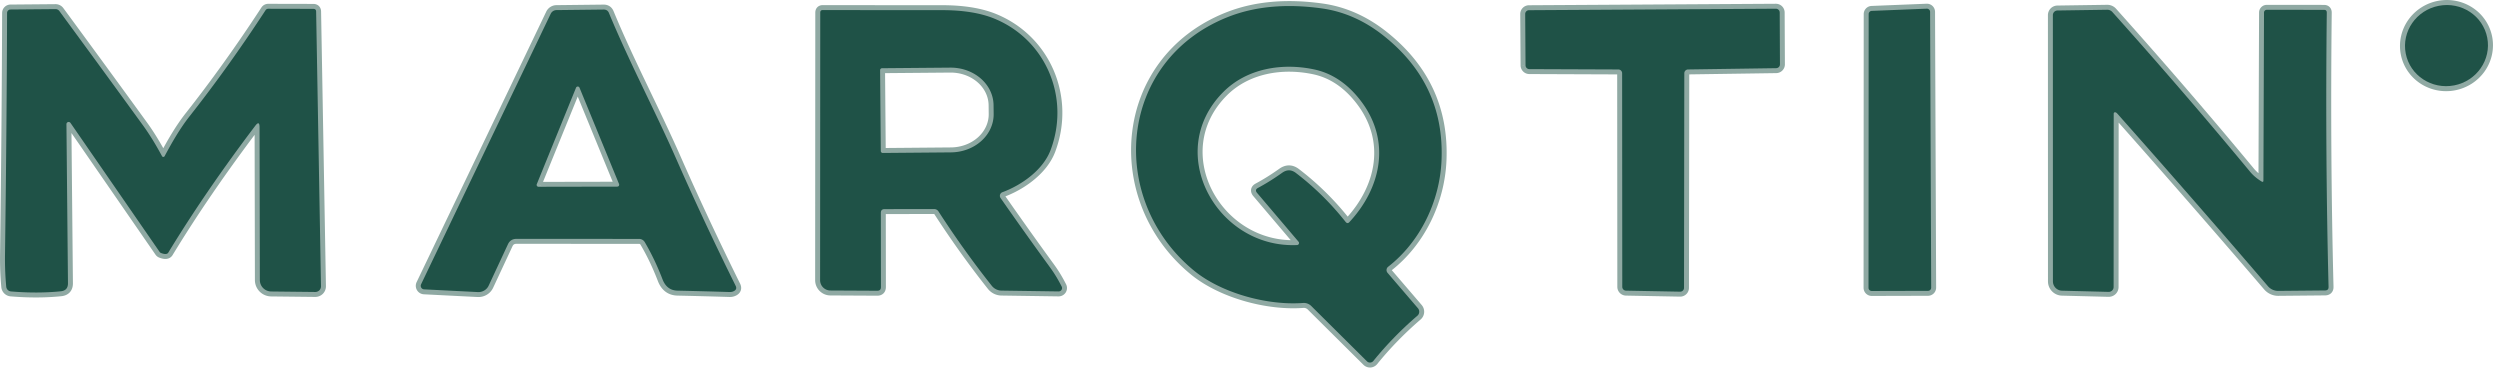
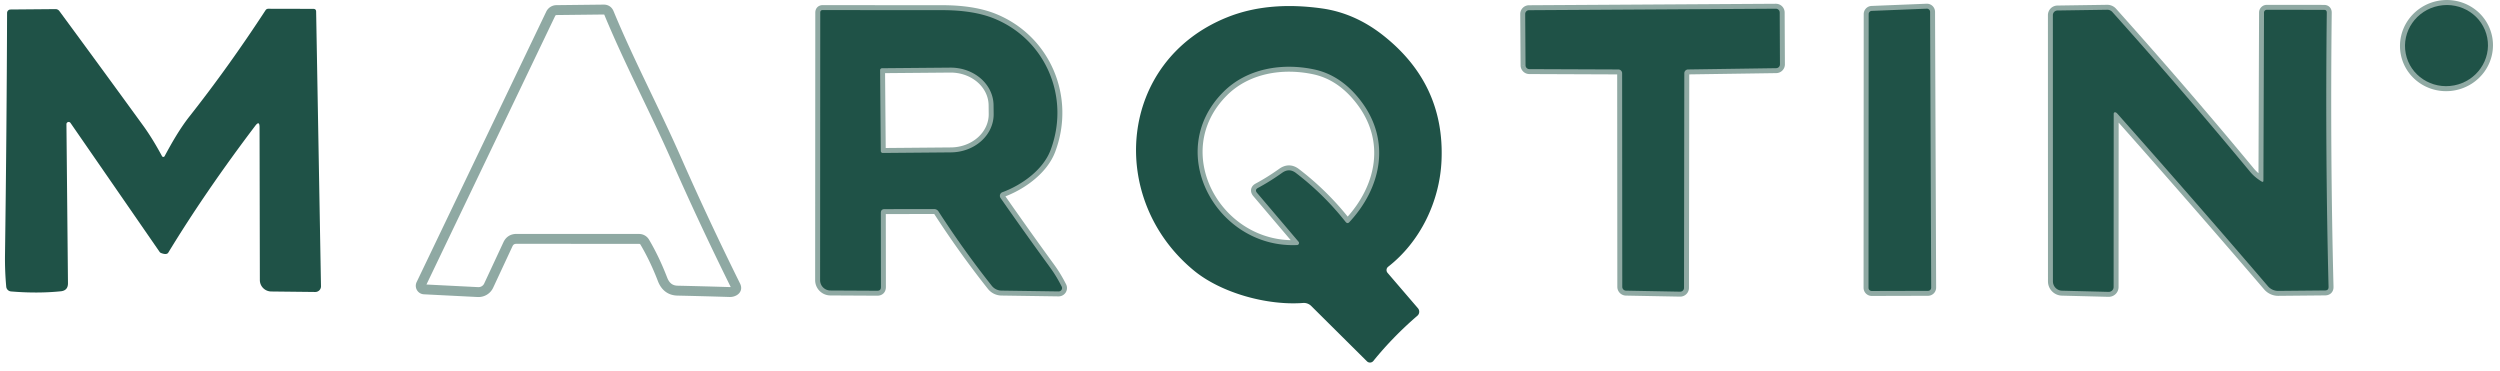
<svg xmlns="http://www.w3.org/2000/svg" version="1.1" width="505" height="75" viewBox="0 0 505 75" xml:space="preserve">
  <desc>Created with Fabric.js 3.6.6</desc>
  <defs>
</defs>
  <g transform="matrix(1 0 0 1 494.19 9.21)">
    <path style="stroke: rgb(143,169,163); stroke-width: 2; stroke-dasharray: none; stroke-linecap: butt; stroke-dashoffset: 0; stroke-linejoin: miter; stroke-miterlimit: 4; fill: none; fill-rule: nonzero; opacity: 1;" transform=" translate(-517.5, -38.73)" d="M 525.751 37.156 A 8.4 8.2 -10.8 0 0 515.963 30.675 A 8.4 8.2 -10.8 0 0 509.249 40.304 A 8.4 8.2 -10.8 0 0 519.037 46.785 A 8.4 8.2 -10.8 0 0 525.751 37.156" stroke-linecap="round" />
  </g>
  <g transform="matrix(1 0 0 1 260.44 36.98)">
-     <path style="stroke: rgb(143,169,163); stroke-width: 2; stroke-dasharray: none; stroke-linecap: butt; stroke-dashoffset: 0; stroke-linejoin: miter; stroke-miterlimit: 4; fill: none; fill-rule: nonzero; opacity: 1;" transform=" translate(-283.75, -66.5)" d="M 303.72 83.4 C 310.2 78.35 314.16 70.19 314.5 61.87 Q 315.14 46.46 302.7 36.66 Q 296.97 32.15 290.32 31.22 Q 279.44 29.7 271.19 33.02 C 249.12 41.9 246.93 69.73 264.48 84.17 C 269.98 88.69 279.25 91.27 286.54 90.72 A 2.11 2.1 65.1 0 1 288.17 91.32 L 299.43 102.5 A 0.87 0.87 0 0 0 300.72 102.44 Q 304.68 97.55 309.62 93.3 A 1.08 1.07 49.3 0 0 309.73 91.78 L 303.6 84.64 A 0.86 0.86 0 0 1 303.72 83.4" stroke-linecap="round" />
-   </g>
+     </g>
  <g transform="matrix(1 0 0 1 32.92 30.49)">
-     <path style="stroke: rgb(143,169,163); stroke-width: 2; stroke-dasharray: none; stroke-linecap: butt; stroke-dashoffset: 0; stroke-linejoin: miter; stroke-miterlimit: 4; fill: none; fill-rule: nonzero; opacity: 1;" transform=" translate(-56.24, -60.01)" d="M 56.57 61.07 A 0.3 0.3 0 0 1 56.05 61.07 Q 54.09 57.43 52.2 54.84 Q 43.61 43.02 35.31 31.75 A 0.95 0.94 71.3 0 0 34.53 31.36 L 25.44 31.44 A 0.7 0.7 0 0 0 24.75 32.14 Q 24.67 55.99 24.33 81.07 Q 24.29 84.24 24.58 87.44 A 1.06 1.06 0 0 0 25.54 88.39 Q 30.88 88.84 35.6 88.36 Q 37.06 88.21 37.05 86.73 L 36.74 54.6 A 0.45 0.45 0 0 1 37.56 54.35 L 55.56 80.4 A 0.64 0.6 -5.4 0 0 55.86 80.63 Q 56.99 81.07 57.32 80.54 Q 64.77 68.28 74.88 54.93 Q 75.75 53.79 75.75 55.22 L 75.81 86.1 A 2.32 2.31 0.3 0 0 78.1 88.4 L 87 88.5 A 1.15 1.14 -0.2 0 0 88.16 87.34 L 87.18 31.86 Q 87.17 31.31 86.61 31.31 L 77.52 31.29 Q 77.16 31.29 76.96 31.59 Q 69.44 43.1 61.59 53.04 C 59.68 55.47 58.05 58.31 56.57 61.07" stroke-linecap="round" />
-   </g>
+     </g>
  <g transform="matrix(1 0 0 1 116.9 30.47)">
    <path style="stroke: rgb(143,169,163); stroke-width: 2; stroke-dasharray: none; stroke-linecap: butt; stroke-dashoffset: 0; stroke-linejoin: miter; stroke-miterlimit: 4; fill: none; fill-rule: nonzero; opacity: 1;" transform=" translate(-140.2, -59.99)" d="M 153.54 78.43 Q 155.53 81.79 157.13 85.94 Q 157.99 88.18 160.16 88.23 Q 165.14 88.34 170.73 88.51 Q 171.19 88.52 171.59 88.3 Q 172.23 87.94 171.91 87.27 Q 165.36 74.04 159.91 61.64 C 155.48 51.58 150.5 42.26 146.31 32.15 Q 146.02 31.45 145.26 31.45 L 135.71 31.56 A 1.31 1.31 0 0 0 134.54 32.31 L 108.36 86.94 A 0.72 0.72 0 0 0 108.97 87.97 L 119.85 88.52 A 2.27 2.26 13.8 0 0 122.01 87.22 L 125.9 78.87 Q 126.41 77.77 127.63 77.77 L 152.4 77.78 A 1.33 1.31 -15 0 1 153.54 78.43" stroke-linecap="round" />
  </g>
  <g transform="matrix(1 0 0 1 333.82 30.34)">
    <path style="stroke: rgb(143,169,163); stroke-width: 2; stroke-dasharray: none; stroke-linecap: butt; stroke-dashoffset: 0; stroke-linejoin: miter; stroke-miterlimit: 4; fill: none; fill-rule: nonzero; opacity: 1;" transform=" translate(-357.13, -59.85)" d="M 331.47 42.71 A 0.77 0.77 0 0 0 332.24 43.47 L 350.21 43.54 A 0.77 0.77 0 0 1 350.98 44.31 L 351.01 87.45 A 0.77 0.77 0 0 0 351.77 88.22 L 362.7 88.43 A 0.77 0.77 0 0 0 363.48 87.66 L 363.54 44.31 A 0.77 0.77 0 0 1 364.3 43.54 L 382.1 43.28 A 0.77 0.77 0 0 0 382.86 42.51 L 382.81 32.04 A 0.77 0.77 0 0 0 382.04 31.27 L 332.16 31.57 A 0.77 0.77 0 0 0 331.4 32.34 L 331.47 42.71" stroke-linecap="round" />
  </g>
  <g transform="matrix(1 0 0 1 383.77 30.26)">
    <path style="stroke: rgb(143,169,163); stroke-width: 2; stroke-dasharray: none; stroke-linecap: butt; stroke-dashoffset: 0; stroke-linejoin: miter; stroke-miterlimit: 4; fill: none; fill-rule: nonzero; opacity: 1;" transform=" translate(-407.08, -59.77)" d="M 413.19 31.9 A 0.65 0.65 0 0 0 412.52 31.26 L 401.4 31.71 A 0.65 0.65 0 0 0 400.78 32.36 L 400.75 87.64 A 0.65 0.65 0 0 0 401.4 88.29 L 412.76 88.26 A 0.65 0.65 0 0 0 413.41 87.61 L 413.19 31.9" stroke-linecap="round" />
  </g>
  <g transform="matrix(1 0 0 1 190.1 30.45)">
    <path style="stroke: rgb(143,169,163); stroke-width: 2; stroke-dasharray: none; stroke-linecap: butt; stroke-dashoffset: 0; stroke-linejoin: miter; stroke-miterlimit: 4; fill: none; fill-rule: nonzero; opacity: 1;" transform=" translate(-213.41, -59.96)" d="M 202 71.75 L 211.99 71.74 Q 212.57 71.74 212.89 72.23 Q 218.01 80.13 223.65 87.24 A 2.55 2.55 0 0 0 225.61 88.21 L 237.14 88.38 A 0.69 0.68 -12.8 0 0 237.77 87.39 Q 236.73 85.34 235.53 83.68 Q 230.53 76.82 225.43 69.52 A 0.78 0.77 62.1 0 1 225.79 68.34 C 229.64 66.92 234 63.86 235.52 59.84 C 239.52 49.25 234.61 37.56 224.19 33.28 Q 220 31.56 213.6 31.56 Q 200.5 31.56 189.52 31.54 Q 189 31.54 189 32.06 L 188.97 86.1 A 2.09 2.09 0 0 0 191.05 88.19 L 200.51 88.24 Q 201.26 88.25 201.26 87.49 L 201.24 72.51 Q 201.24 71.75 202 71.75" stroke-linecap="round" />
  </g>
  <g transform="matrix(1 0 0 1 442.53 30.47)">
    <path style="stroke: rgb(143,169,163); stroke-width: 2; stroke-dasharray: none; stroke-linecap: butt; stroke-dashoffset: 0; stroke-linejoin: miter; stroke-miterlimit: 4; fill: none; fill-rule: nonzero; opacity: 1;" transform=" translate(-465.84, -59.99)" d="M 480.15 66.18 Q 478.76 65.34 477.8 64.18 Q 464.69 48.35 450.01 31.95 A 1.38 1.37 -20.7 0 0 448.98 31.49 L 438.91 31.64 A 0.94 0.94 0 0 0 437.99 32.58 L 438 86.35 A 1.89 1.89 0 0 0 439.85 88.24 L 449.25 88.48 A 0.99 0.98 0.6 0 0 450.26 87.5 L 450.28 52.46 A 0.27 0.27 0 0 1 450.64 52.21 Q 450.84 52.28 450.98 52.44 Q 466.54 69.96 481.42 87.32 A 2.75 2.72 69.1 0 0 483.54 88.28 L 492.98 88.19 Q 493.7 88.18 493.68 87.47 Q 493 60.8 493.32 32.06 Q 493.32 31.51 492.77 31.51 L 481.2 31.5 A 0.56 0.56 0 0 0 480.64 32.05 L 480.52 65.97 Q 480.52 66.4 480.15 66.18" stroke-linecap="round" />
  </g>
  <g transform="matrix(1 0 0 1 260.26 31.5)">
    <path style="stroke: rgb(143,169,163); stroke-width: 2; stroke-dasharray: none; stroke-linecap: butt; stroke-dashoffset: 0; stroke-linejoin: miter; stroke-miterlimit: 4; fill: none; fill-rule: nonzero; opacity: 1;" transform=" translate(-283.57, -61.02)" d="M 277.44 67.47 Q 279.84 66.18 282.3 64.43 Q 283.71 63.42 285.07 64.45 Q 290.68 68.73 295.12 74.34 Q 295.5 74.81 295.9 74.37 C 302.4 67.37 304.35 57.81 298.09 49.76 Q 294.13 44.66 288.71 43.53 C 282.27 42.18 275.17 43.33 270.41 48.11 C 258.32 60.25 269.1 79.74 285.32 79.02 A 0.41 0.41 0 0 0 285.62 78.35 L 277.25 68.5 Q 276.7 67.86 277.44 67.47" stroke-linecap="round" />
  </g>
  <g transform="matrix(1 0 0 1 116.73 27.61)">
-     <path style="stroke: rgb(143,169,163); stroke-width: 2; stroke-dasharray: none; stroke-linecap: butt; stroke-dashoffset: 0; stroke-linejoin: miter; stroke-miterlimit: 4; fill: none; fill-rule: nonzero; opacity: 1;" transform=" translate(-140.04, -57.12)" d="M 131.73 66.72 A 0.38 0.38 0 0 0 132.08 67.25 L 148 67.22 A 0.38 0.38 0 0 0 148.35 66.7 L 140.36 47.23 A 0.38 0.38 0 0 0 139.66 47.23 L 131.73 66.72" stroke-linecap="round" />
-   </g>
+     </g>
  <g transform="matrix(1 0 0 1 189.25 22.28)">
    <path style="stroke: rgb(143,169,163); stroke-width: 2; stroke-dasharray: none; stroke-linecap: butt; stroke-dashoffset: 0; stroke-linejoin: miter; stroke-miterlimit: 4; fill: none; fill-rule: nonzero; opacity: 1;" transform=" translate(-212.56, -51.79)" d="M 201.09 43.69 L 201.23 60.01 A 0.4 0.4 0 0 0 201.64 60.41 L 215.41 60.29 A 8.68 7.67 -0.5 0 0 224.03 52.54 L 224.01 50.76 A 8.68 7.67 -0.5 0 0 215.27 43.17 L 201.49 43.29 A 0.4 0.4 0 0 0 201.09 43.69" stroke-linecap="round" />
  </g>
  <g transform="matrix(0.98 -0.19 0.19 0.98 494.19 9.21)">
    <ellipse style="stroke: none; stroke-width: 1; stroke-dasharray: none; stroke-linecap: butt; stroke-dashoffset: 0; stroke-linejoin: miter; stroke-miterlimit: 4; fill: rgb(31,82,71); fill-rule: nonzero; opacity: 1;" cx="0" cy="0" rx="8.4" ry="8.2" />
  </g>
  <g transform="matrix(1 0 0 1 260.44 36.98)">
    <path style="stroke: none; stroke-width: 1; stroke-dasharray: none; stroke-linecap: butt; stroke-dashoffset: 0; stroke-linejoin: miter; stroke-miterlimit: 4; fill: rgb(31,82,71); fill-rule: nonzero; opacity: 1;" transform=" translate(-283.75, -66.5)" d="M 303.72 83.4 A 0.86 0.86 0 0 0 303.6 84.64 L 309.73 91.78 A 1.08 1.07 49.3 0 1 309.62 93.3 Q 304.68 97.55 300.72 102.44 A 0.87 0.87 0 0 1 299.43 102.5 L 288.17 91.32 A 2.11 2.1 65.1 0 0 286.54 90.72 C 279.25 91.27 269.98 88.69 264.48 84.17 C 246.93 69.73 249.12 41.9 271.19 33.02 Q 279.44 29.7 290.32 31.22 Q 296.97 32.15 302.7 36.66 Q 315.14 46.46 314.5 61.87 C 314.16 70.19 310.2 78.35 303.72 83.4 Z M 277.44 67.47 Q 279.84 66.18 282.3 64.43 Q 283.71 63.42 285.07 64.45 Q 290.68 68.73 295.12 74.34 Q 295.5 74.81 295.9 74.37 C 302.4 67.37 304.35 57.81 298.09 49.76 Q 294.13 44.66 288.71 43.53 C 282.27 42.18 275.17 43.33 270.41 48.11 C 258.32 60.25 269.1 79.74 285.32 79.02 A 0.41 0.41 0 0 0 285.62 78.35 L 277.25 68.5 Q 276.7 67.86 277.44 67.47 Z" stroke-linecap="round" />
  </g>
  <g transform="matrix(1 0 0 1 32.92 30.49)">
    <path style="stroke: none; stroke-width: 1; stroke-dasharray: none; stroke-linecap: butt; stroke-dashoffset: 0; stroke-linejoin: miter; stroke-miterlimit: 4; fill: rgb(31,82,71); fill-rule: nonzero; opacity: 1;" transform=" translate(-56.24, -60.01)" d="M 56.57 61.07 C 58.05 58.31 59.68 55.47 61.59 53.04 Q 69.44 43.1 76.96 31.59 Q 77.16 31.29 77.52 31.29 L 86.61 31.31 Q 87.17 31.31 87.18 31.86 L 88.16 87.34 A 1.15 1.14 -0.2 0 1 87 88.5 L 78.1 88.4 A 2.32 2.31 0.3 0 1 75.81 86.1 L 75.75 55.22 Q 75.75 53.79 74.88 54.93 Q 64.77 68.28 57.32 80.54 Q 56.99 81.07 55.86 80.63 A 0.64 0.6 -5.4 0 1 55.56 80.4 L 37.56 54.35 A 0.45 0.45 0 0 0 36.74 54.6 L 37.05 86.73 Q 37.06 88.21 35.6 88.36 Q 30.88 88.84 25.54 88.39 A 1.06 1.06 0 0 1 24.58 87.44 Q 24.29 84.24 24.33 81.07 Q 24.67 55.99 24.75 32.14 A 0.7 0.7 0 0 1 25.44 31.44 L 34.53 31.36 A 0.95 0.94 71.3 0 1 35.31 31.75 Q 43.61 43.02 52.2 54.84 Q 54.09 57.43 56.05 61.07 A 0.3 0.3 0 0 0 56.57 61.07 Z" stroke-linecap="round" />
  </g>
  <g transform="matrix(1 0 0 1 116.9 30.47)">
-     <path style="stroke: none; stroke-width: 1; stroke-dasharray: none; stroke-linecap: butt; stroke-dashoffset: 0; stroke-linejoin: miter; stroke-miterlimit: 4; fill: rgb(31,82,71); fill-rule: nonzero; opacity: 1;" transform=" translate(-140.2, -59.99)" d="M 153.54 78.43 A 1.33 1.31 -15 0 0 152.4 77.78 L 127.63 77.77 Q 126.41 77.77 125.9 78.87 L 122.01 87.22 A 2.27 2.26 13.8 0 1 119.85 88.52 L 108.97 87.97 A 0.72 0.72 0 0 1 108.36 86.94 L 134.54 32.31 A 1.31 1.31 0 0 1 135.71 31.56 L 145.26 31.45 Q 146.02 31.45 146.31 32.15 C 150.5 42.26 155.48 51.58 159.91 61.64 Q 165.36 74.04 171.91 87.27 Q 172.23 87.94 171.59 88.3 Q 171.19 88.52 170.73 88.51 Q 165.14 88.34 160.16 88.23 Q 157.99 88.18 157.13 85.94 Q 155.53 81.79 153.54 78.43 Z M 131.73 66.72 A 0.38 0.38 0 0 0 132.08 67.25 L 148 67.22 A 0.38 0.38 0 0 0 148.35 66.7 L 140.36 47.23 A 0.38 0.38 0 0 0 139.66 47.23 L 131.73 66.72 Z" stroke-linecap="round" />
-   </g>
+     </g>
  <g transform="matrix(1 0 0 1 333.82 30.34)">
    <path style="stroke: none; stroke-width: 1; stroke-dasharray: none; stroke-linecap: butt; stroke-dashoffset: 0; stroke-linejoin: miter; stroke-miterlimit: 4; fill: rgb(31,82,71); fill-rule: nonzero; opacity: 1;" transform=" translate(-357.13, -59.85)" d="M 331.47 42.71 L 331.4 32.34 A 0.77 0.77 0 0 1 332.16 31.57 L 382.04 31.27 A 0.77 0.77 0 0 1 382.81 32.04 L 382.86 42.51 A 0.77 0.77 0 0 1 382.1 43.28 L 364.3 43.54 A 0.77 0.77 0 0 0 363.54 44.31 L 363.48 87.66 A 0.77 0.77 0 0 1 362.7 88.43 L 351.77 88.22 A 0.77 0.77 0 0 1 351.01 87.45 L 350.98 44.31 A 0.77 0.77 0 0 0 350.21 43.54 L 332.24 43.47 A 0.77 0.77 0 0 1 331.47 42.71 Z" stroke-linecap="round" />
  </g>
  <g transform="matrix(1 0 0 1 383.77 30.26)">
    <path style="stroke: none; stroke-width: 1; stroke-dasharray: none; stroke-linecap: butt; stroke-dashoffset: 0; stroke-linejoin: miter; stroke-miterlimit: 4; fill: rgb(31,82,71); fill-rule: nonzero; opacity: 1;" transform=" translate(-407.08, -59.77)" d="M 413.19 31.9 L 413.41 87.61 A 0.65 0.65 0 0 1 412.76 88.26 L 401.4 88.29 A 0.65 0.65 0 0 1 400.75 87.64 L 400.78 32.36 A 0.65 0.65 0 0 1 401.4 31.71 L 412.52 31.26 A 0.65 0.65 0 0 1 413.19 31.9 Z" stroke-linecap="round" />
  </g>
  <g transform="matrix(1 0 0 1 190.1 30.45)">
    <path style="stroke: none; stroke-width: 1; stroke-dasharray: none; stroke-linecap: butt; stroke-dashoffset: 0; stroke-linejoin: miter; stroke-miterlimit: 4; fill: rgb(31,82,71); fill-rule: nonzero; opacity: 1;" transform=" translate(-213.41, -59.96)" d="M 201.24 72.51 L 201.26 87.49 Q 201.26 88.25 200.51 88.24 L 191.05 88.19 A 2.09 2.09 0 0 1 188.97 86.1 L 189 32.06 Q 189 31.54 189.52 31.54 Q 200.5 31.56 213.6 31.56 Q 220 31.56 224.19 33.28 C 234.61 37.56 239.52 49.25 235.52 59.84 C 234 63.86 229.64 66.92 225.79 68.34 A 0.78 0.77 62.1 0 0 225.43 69.52 Q 230.53 76.82 235.53 83.68 Q 236.73 85.34 237.77 87.39 A 0.69 0.68 -12.8 0 1 237.14 88.38 L 225.61 88.21 A 2.55 2.55 0 0 1 223.65 87.24 Q 218.01 80.13 212.89 72.23 Q 212.57 71.74 211.99 71.74 L 202 71.75 Q 201.24 71.75 201.24 72.51 Z M 201.09 43.69 L 201.23 60.01 A 0.4 0.4 0 0 0 201.64 60.41 L 215.41 60.29 A 8.68 7.67 -0.5 0 0 224.03 52.54 L 224.01 50.76 A 8.68 7.67 -0.5 0 0 215.27 43.17 L 201.49 43.29 A 0.4 0.4 0 0 0 201.09 43.69 Z" stroke-linecap="round" />
  </g>
  <g transform="matrix(1 0 0 1 442.53 30.47)">
    <path style="stroke: none; stroke-width: 1; stroke-dasharray: none; stroke-linecap: butt; stroke-dashoffset: 0; stroke-linejoin: miter; stroke-miterlimit: 4; fill: rgb(31,82,71); fill-rule: nonzero; opacity: 1;" transform=" translate(-465.84, -59.99)" d="M 480.52 65.97 L 480.64 32.05 A 0.56 0.56 0 0 1 481.2 31.5 L 492.77 31.51 Q 493.32 31.51 493.32 32.06 Q 493 60.8 493.68 87.47 Q 493.7 88.18 492.98 88.19 L 483.54 88.28 A 2.75 2.72 69.1 0 1 481.42 87.32 Q 466.54 69.96 450.98 52.44 Q 450.84 52.28 450.64 52.21 A 0.27 0.27 0 0 0 450.28 52.46 L 450.26 87.5 A 0.99 0.98 0.6 0 1 449.25 88.48 L 439.85 88.24 A 1.89 1.89 0 0 1 438 86.35 L 437.99 32.58 A 0.94 0.94 0 0 1 438.91 31.64 L 448.98 31.49 A 1.38 1.37 -20.7 0 1 450.01 31.95 Q 464.69 48.35 477.8 64.18 Q 478.76 65.34 480.15 66.18 Q 480.52 66.4 480.52 65.97 Z" stroke-linecap="round" />
  </g>
</svg>